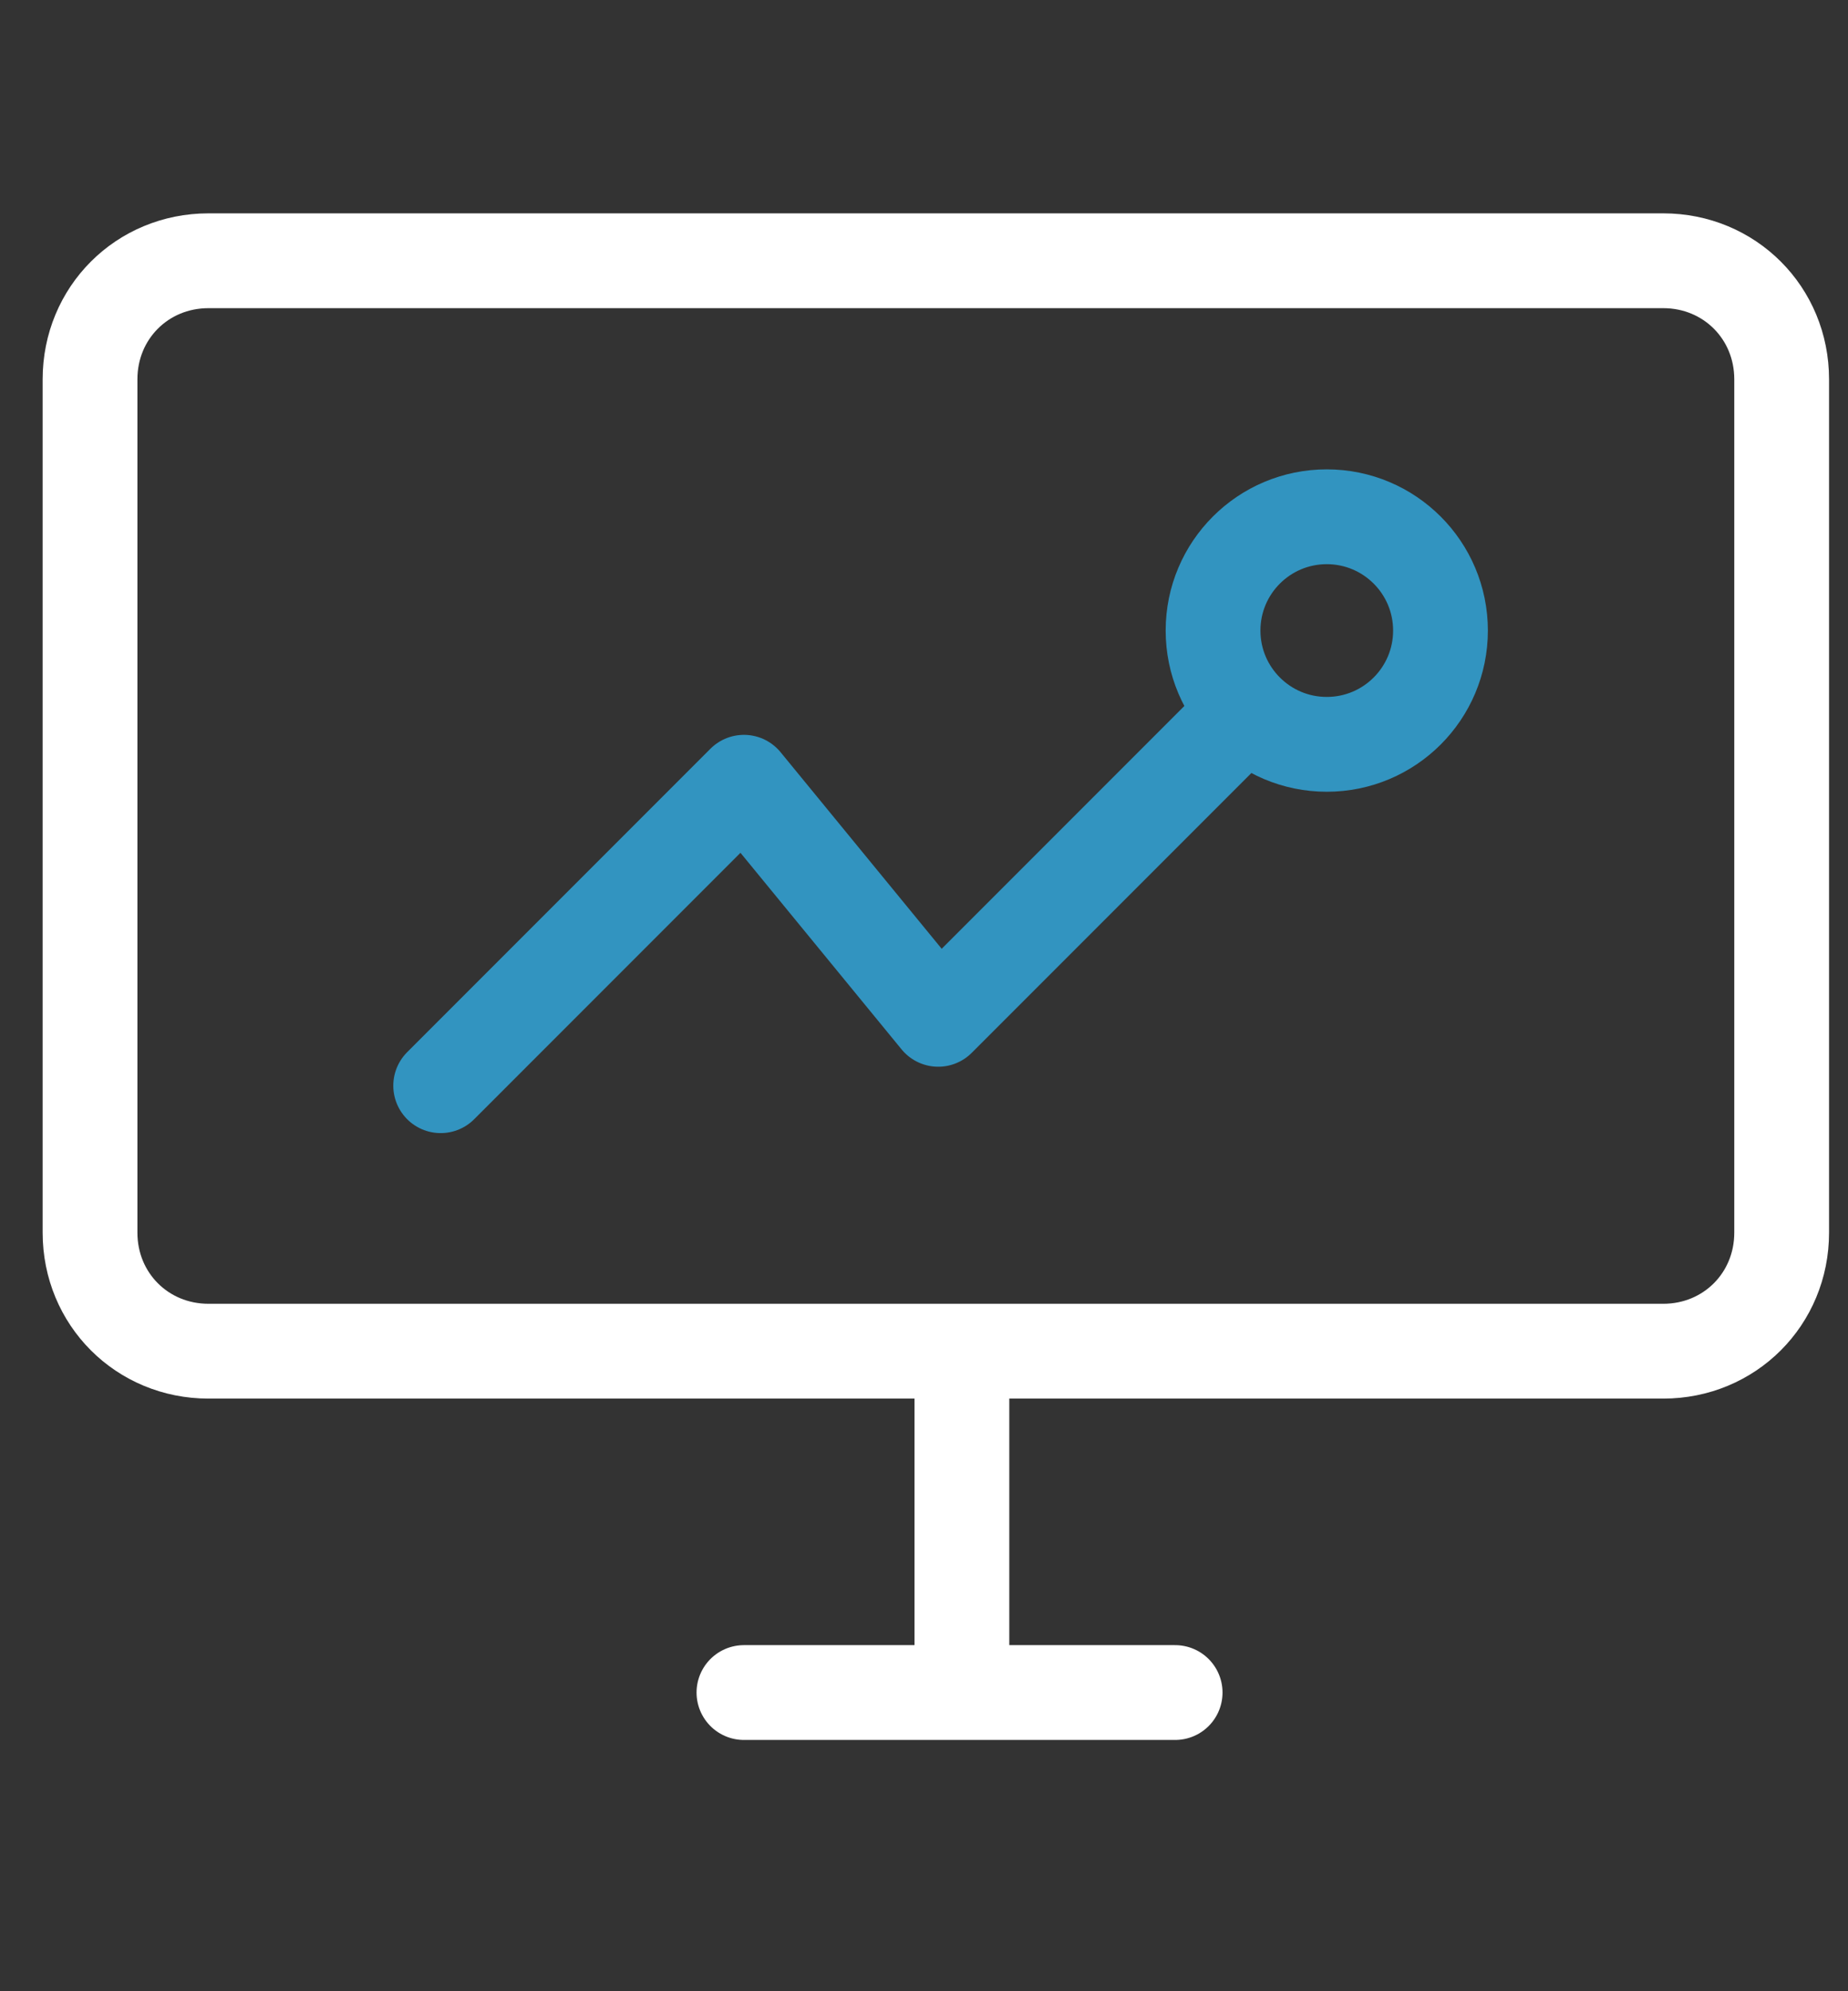
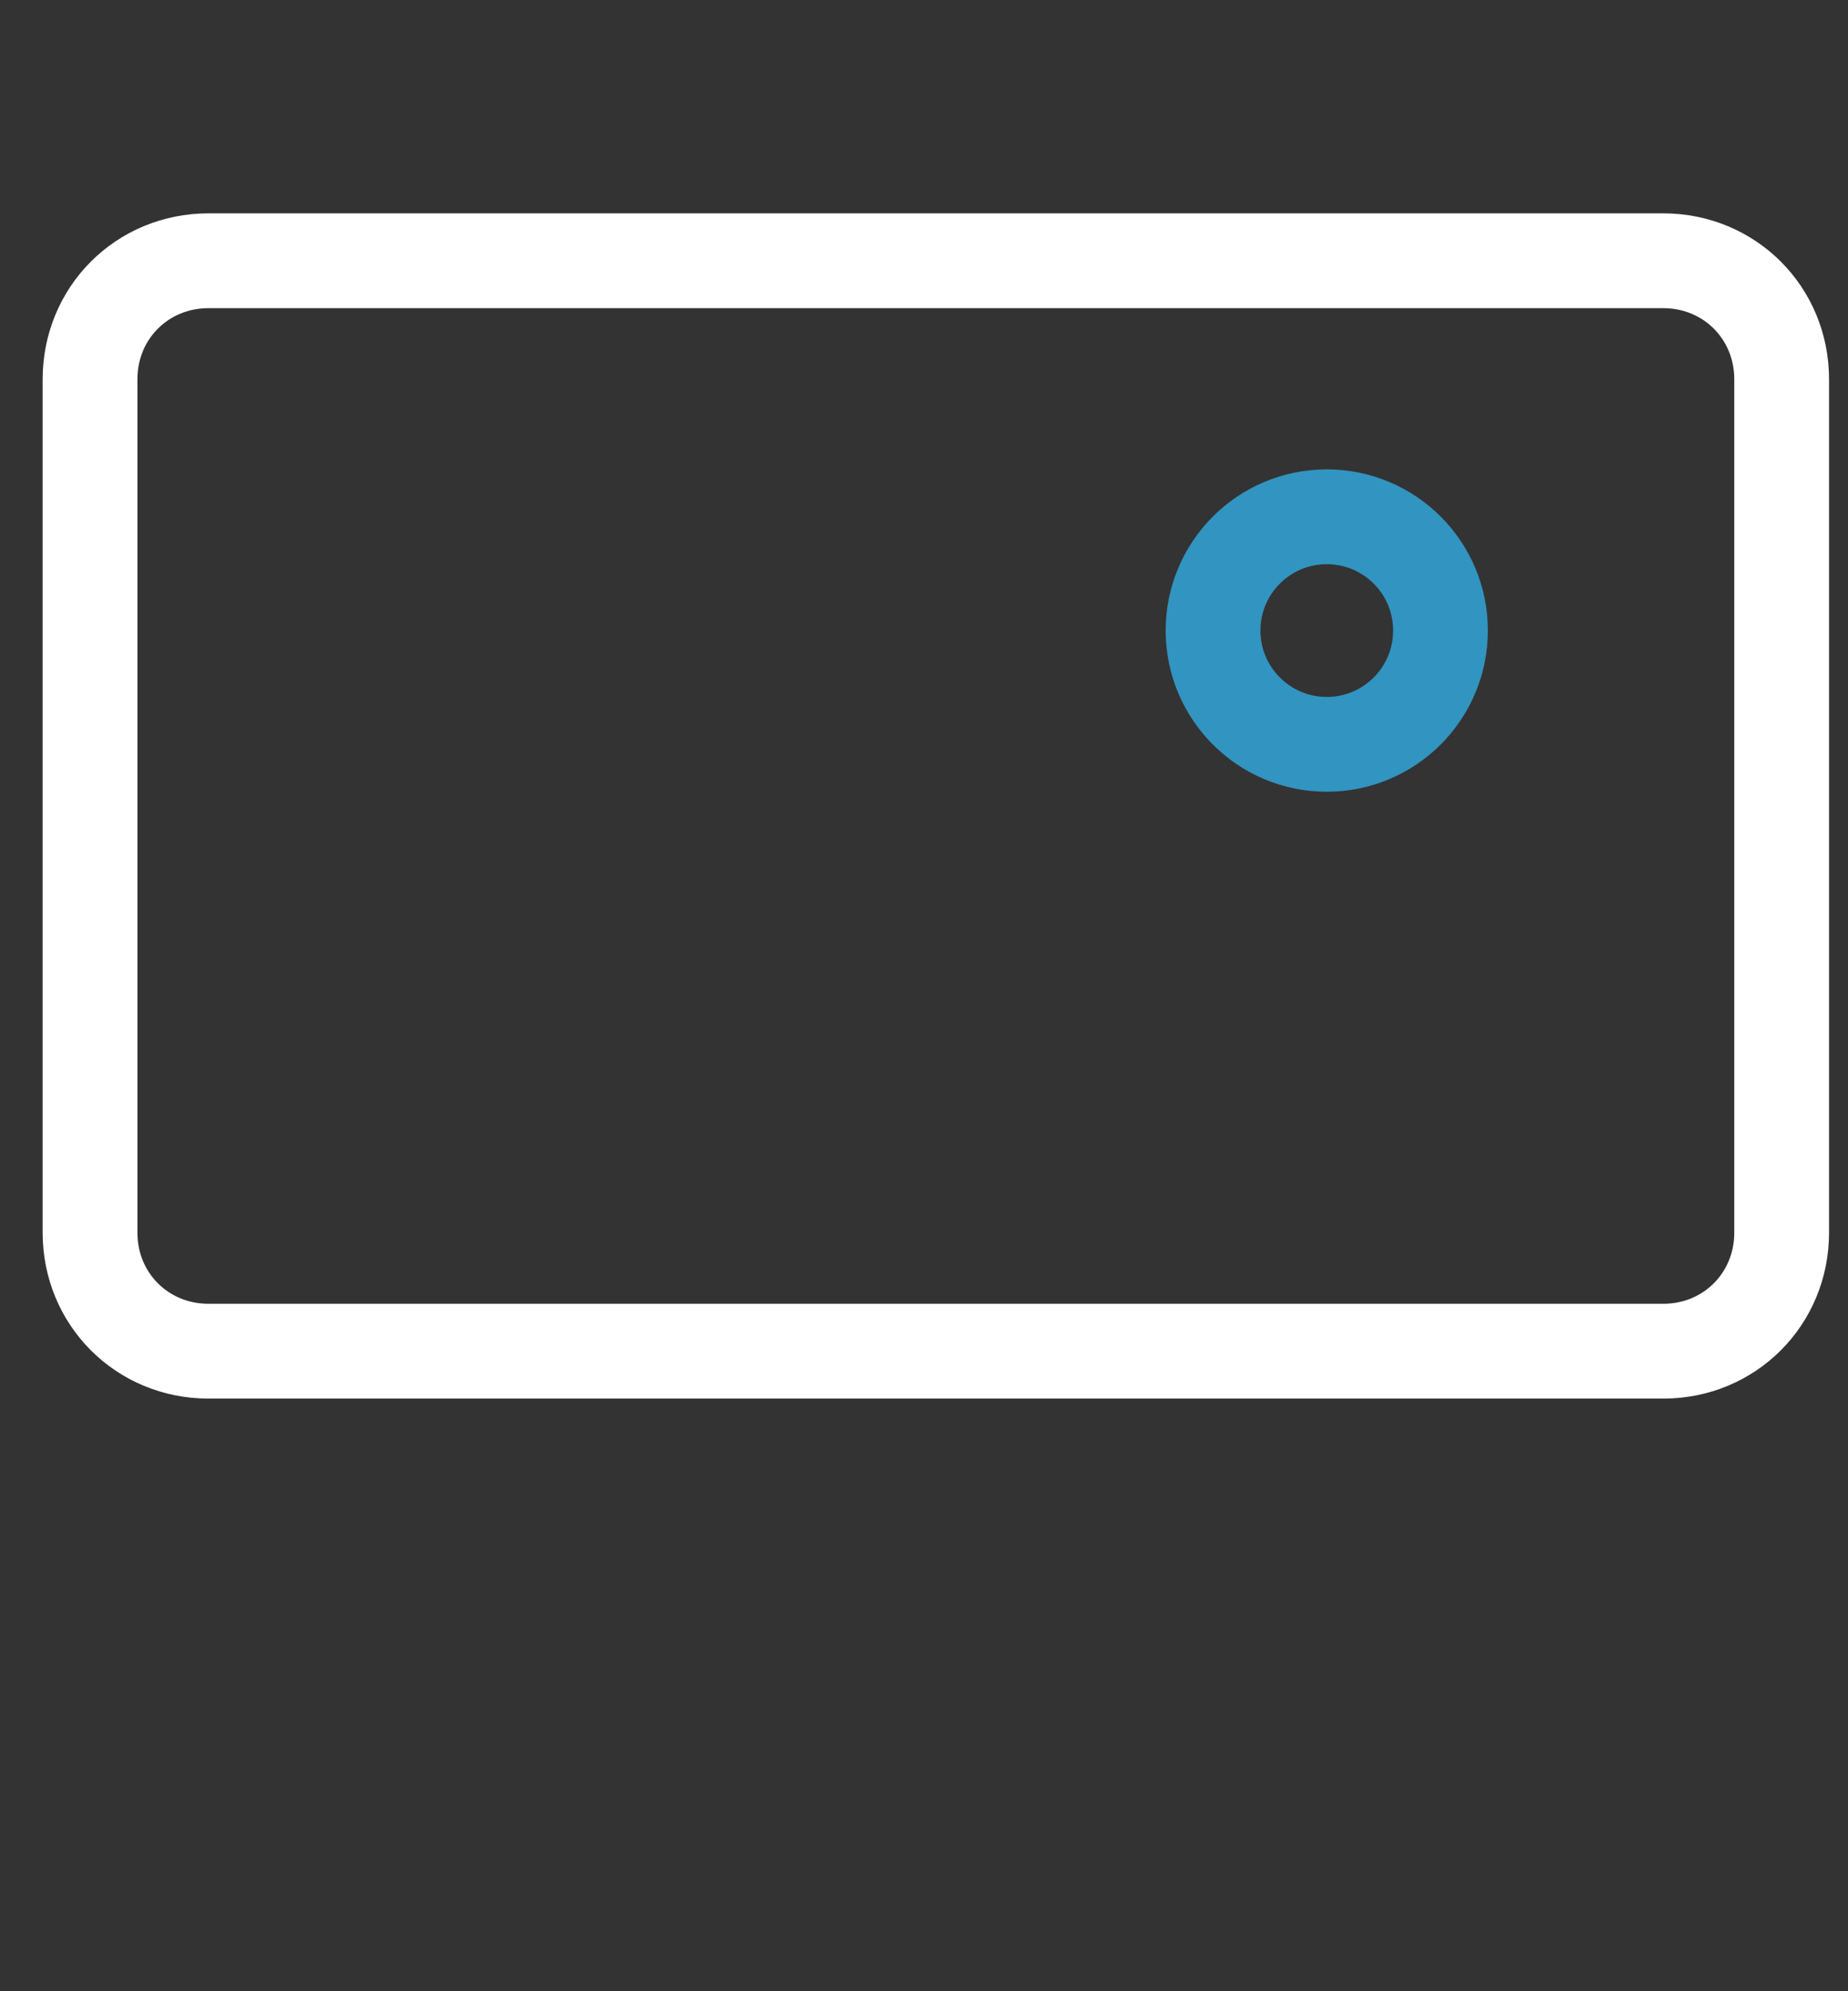
<svg xmlns="http://www.w3.org/2000/svg" version="1.1" id="图层_1" x="0px" y="0px" viewBox="0 0 39 42" style="enable-background:new 0 0 39 42;" xml:space="preserve">
  <rect x="0" y="0" width="39" height="42" fill="#333333" stroke="none" />
  <style type="text/css">
	.st0{fill:none;stroke:#FFFFFF;stroke-width:2;}
	.st1{fill:none;stroke:#FFFFFF;stroke-width:2;stroke-linecap:round;}
	.st2{fill:none;stroke:#3294C0;stroke-width:2;stroke-linecap:round;stroke-linejoin:round;}
	.st3{fill:none;stroke:#3294C0;stroke-width:2;}
</style>
  <path class="st0" d="M4.4,5.5h30.7c1.4,0,2.5,1.1,2.5,2.5v18c0,1.4-1.1,2.5-2.5,2.5H4.4c-1.4,0-2.5-1.1-2.5-2.5V8  C1.9,6.6,3,5.5,4.4,5.5z" />
-   <path class="st1" d="M20.3,28.8v6.4" />
-   <path class="st1" d="M24.8,35.7h-9.1" />
-   <path class="st2" d="M9.3,22.9l6.4-6.4l4.1,5l5.9-5.9" />
  <circle class="st3" cx="28" cy="13.3" r="2.4" />
</svg>